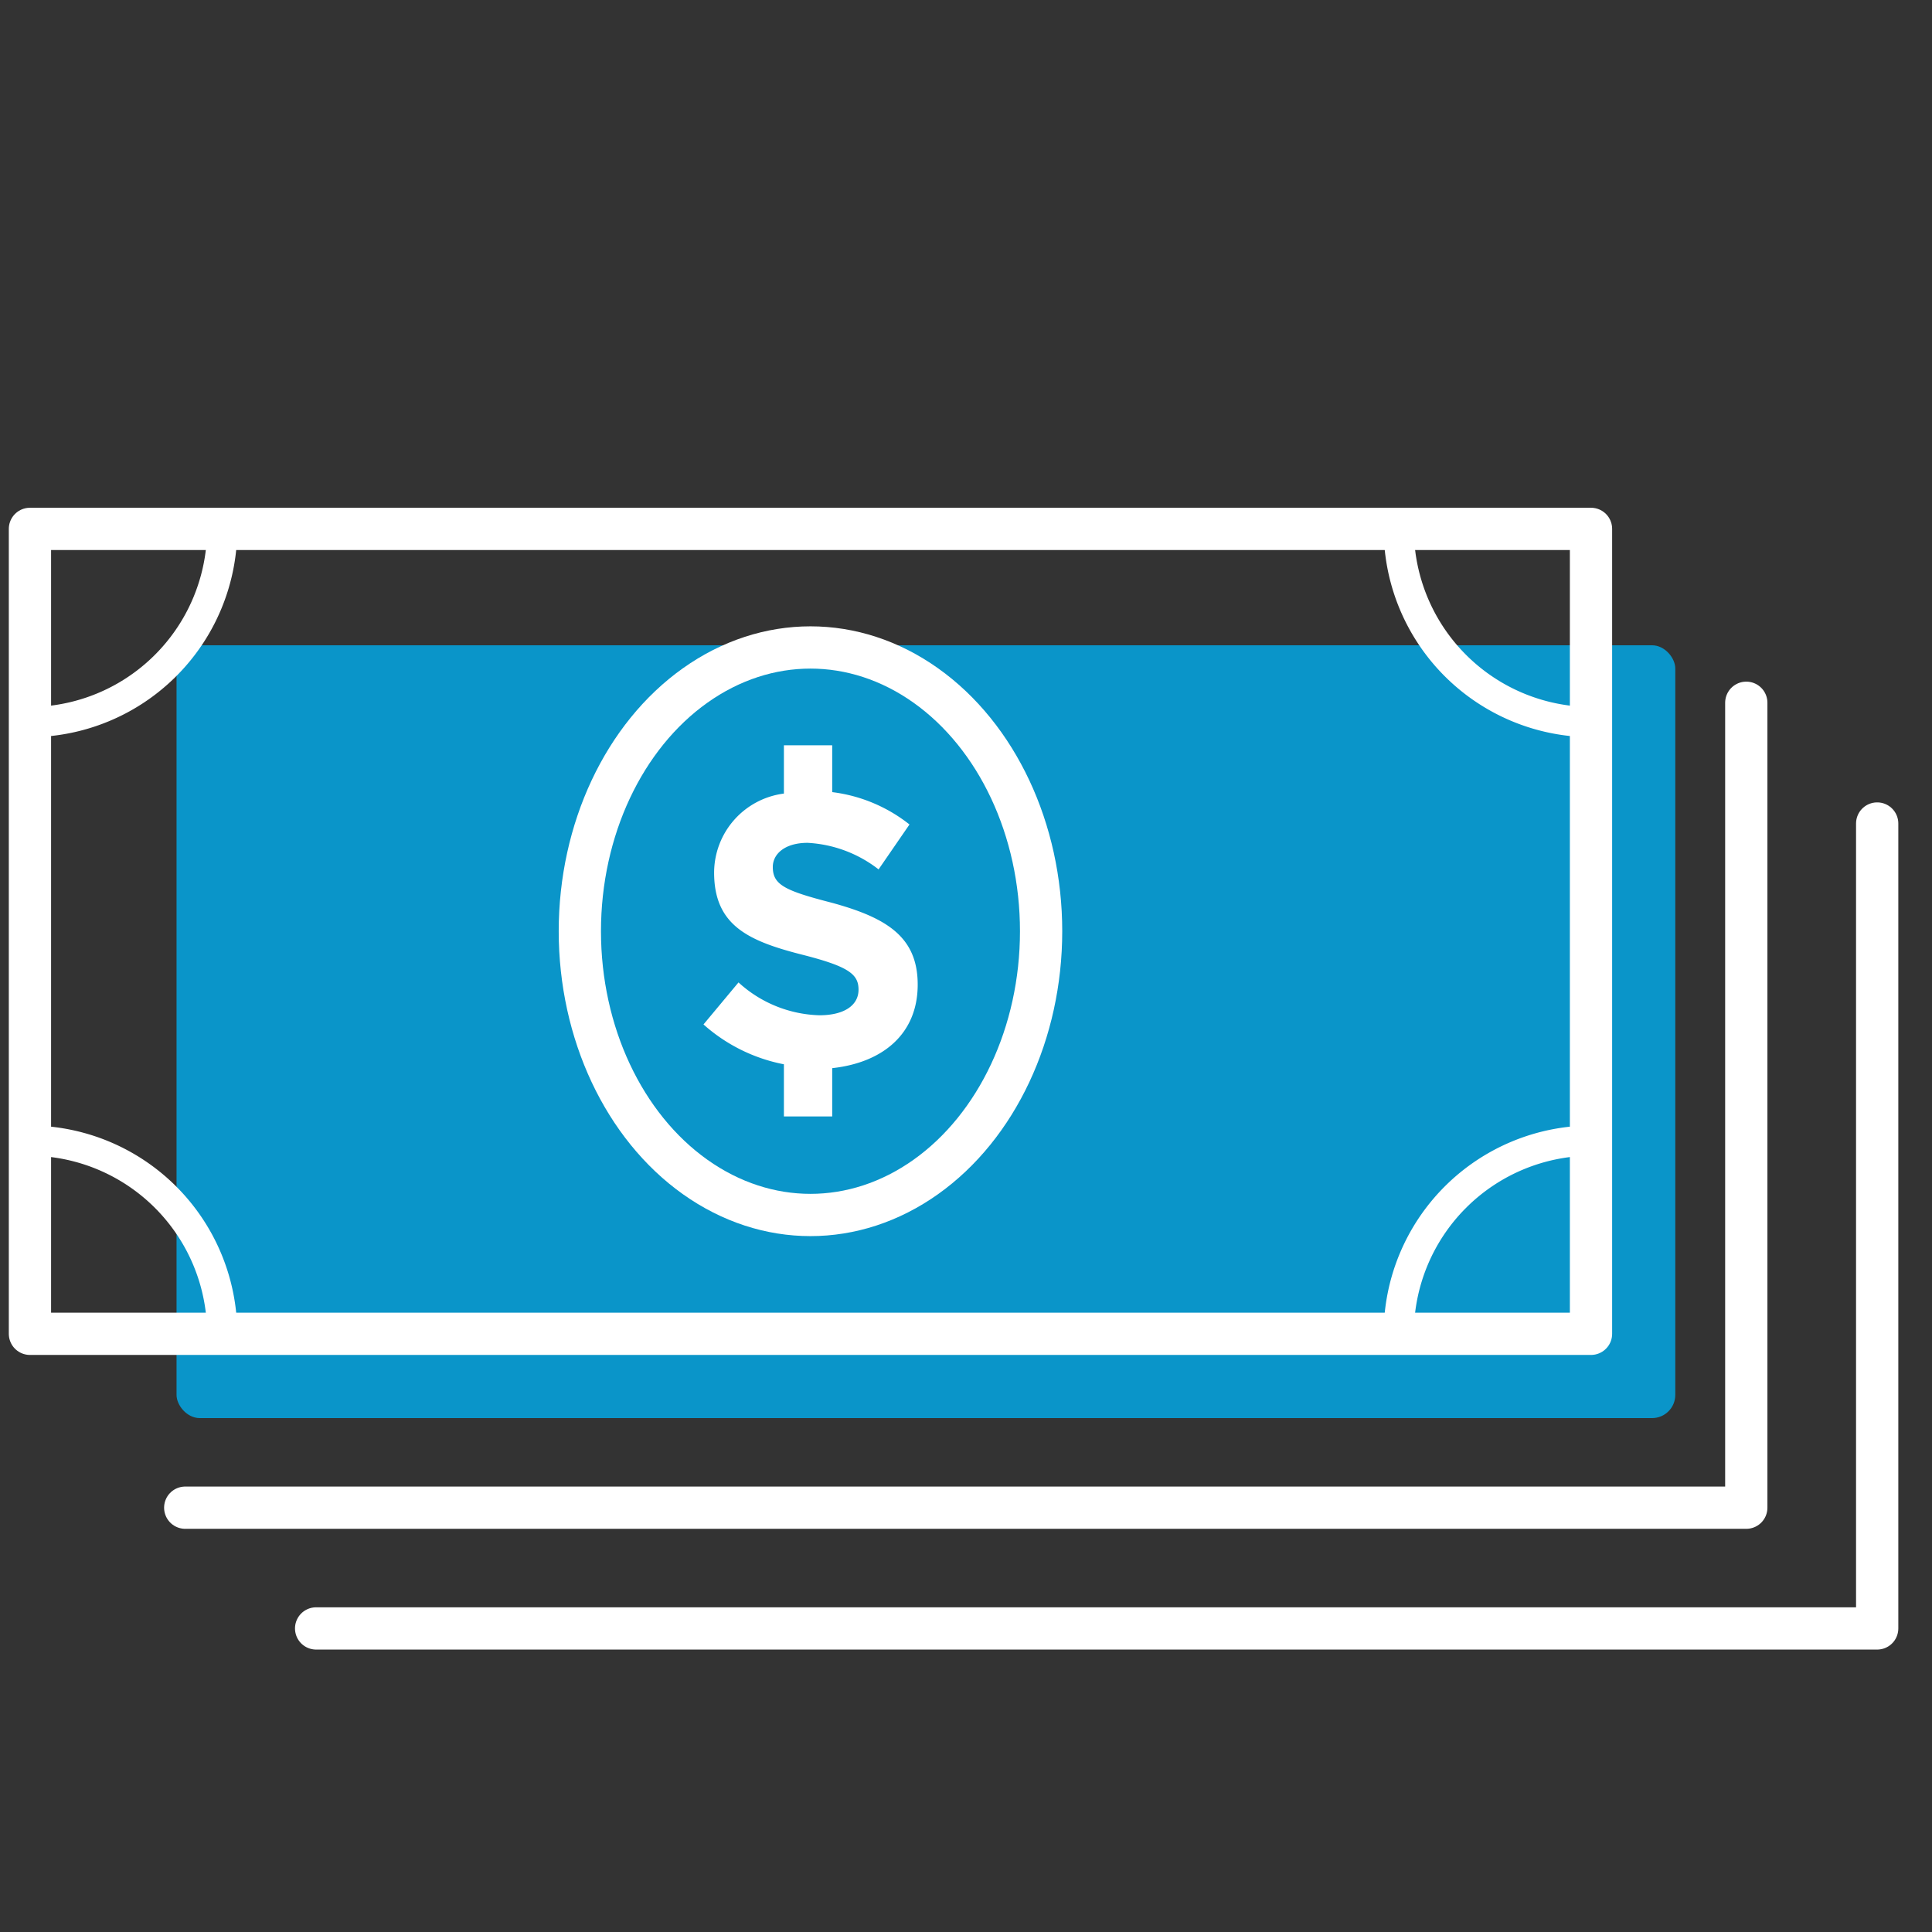
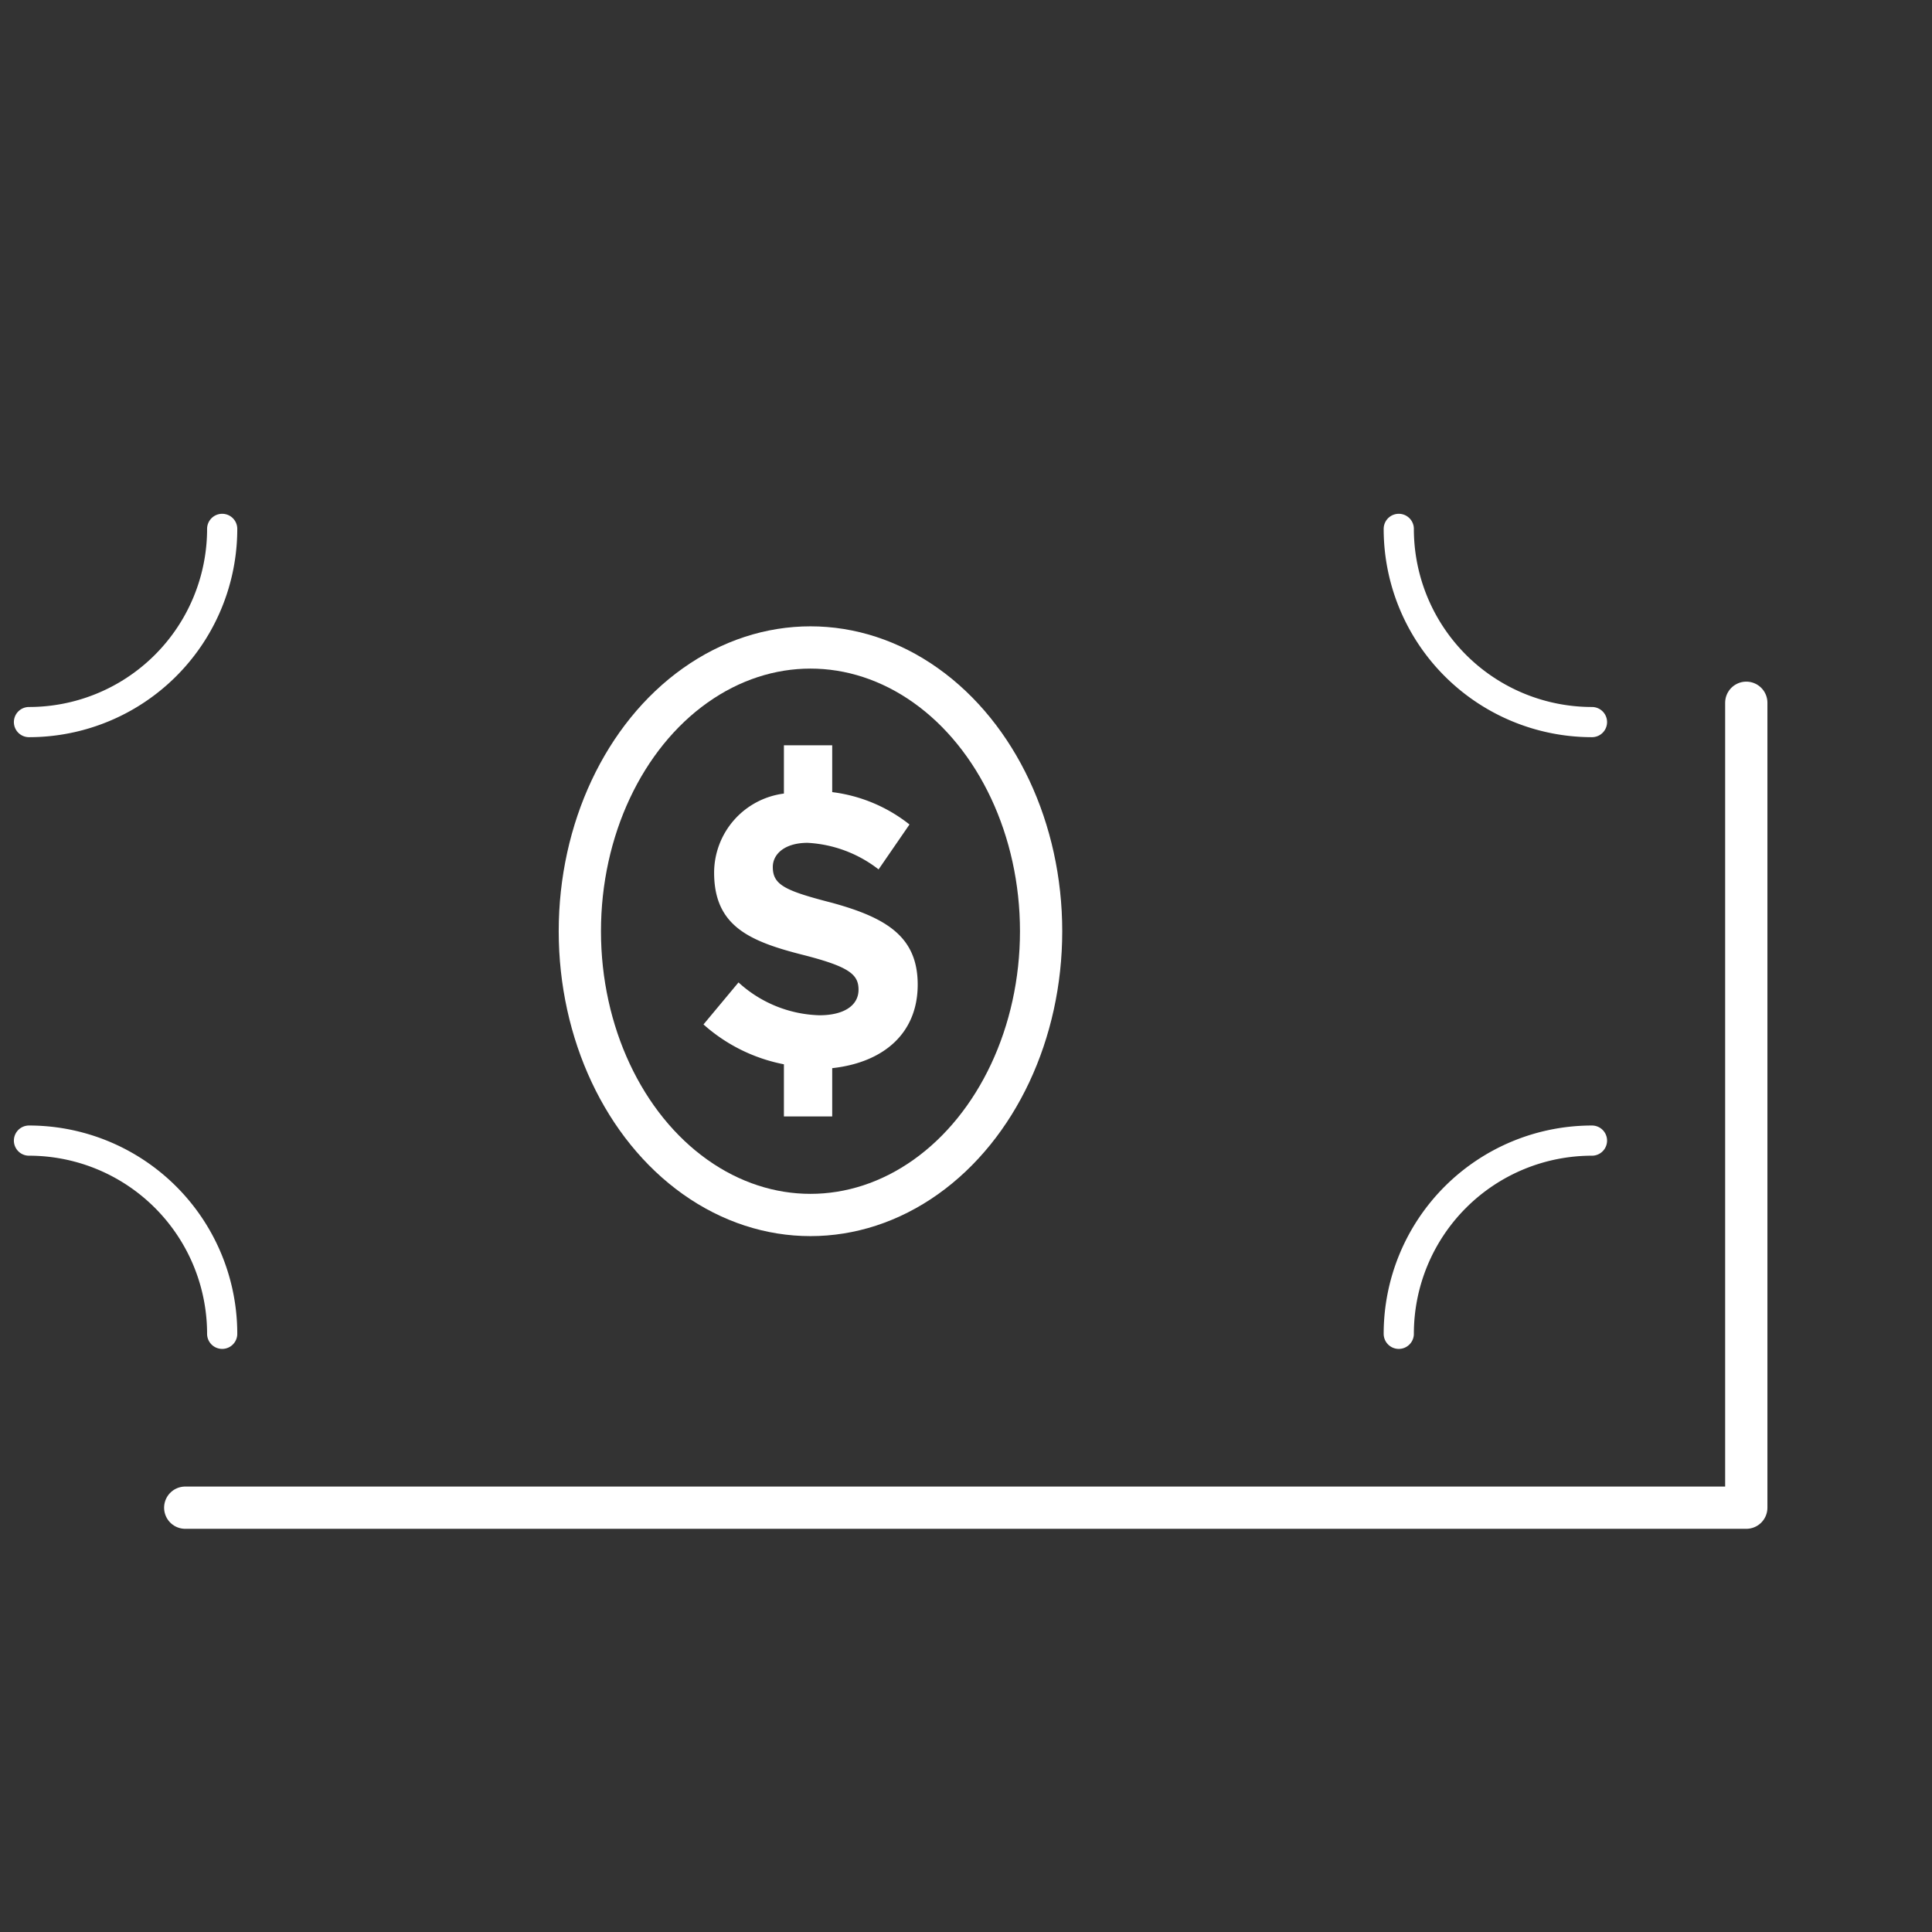
<svg xmlns="http://www.w3.org/2000/svg" id="Layer_1" data-name="Layer 1" viewBox="0 0 80 80">
  <rect x="0" y="0" width="80" height="80" fill="#333333" stroke="none" />
  <defs>
    <style>.cls-1{fill:#00aeef;opacity:0.8;}.cls-2,.cls-3{fill:none;stroke:#fff;stroke-linecap:round;stroke-linejoin:round;}.cls-2{stroke-width:1.75px;}.cls-3{stroke-width:1.25px;}.cls-4{fill:#fff;}</style>
  </defs>
-   <rect class="cls-1" x="7.31" y="26.72" width="62.06" height="32" rx="0.96" />
-   <rect class="cls-2" x="1.24" y="21.9" width="64.64" height="33.33" />
-   <polyline class="cls-2" points="13.09 67.43 77.73 67.43 77.73 34.1" />
  <polyline class="cls-2" points="7.67 62.43 72.31 62.43 72.31 29.1" />
  <ellipse class="cls-2" cx="33.56" cy="38.56" rx="9.55" ry="11.75" />
  <path class="cls-3" d="M9.2,21.9a8,8,0,0,1-8,8" />
  <path class="cls-3" d="M57.92,21.9a8,8,0,0,0,8,8" />
  <path class="cls-3" d="M9.2,55.23a8,8,0,0,0-8-8" />
  <path class="cls-3" d="M57.92,55.23a8,8,0,0,1,8-8" />
  <path class="cls-4" d="M34.44,37.38C32.5,36.88,32,36.64,32,35.9v0c0-.54.5-1,1.44-1A5.23,5.23,0,0,1,36.38,36l1.28-1.86a6.42,6.42,0,0,0-3.2-1.34V30.86h-2v2a3.31,3.31,0,0,0-2.89,3.27v0c0,2.22,1.46,2.85,3.72,3.42,1.87.48,2.26.8,2.26,1.43v0c0,.66-.61,1.06-1.62,1.06a5.17,5.17,0,0,1-3.35-1.36l-1.45,1.74a7,7,0,0,0,3.33,1.65v2.16h2v-2C36.56,44,38,42.81,38,40.77v0C38,38.79,36.71,38,34.44,37.38Z" />
</svg>